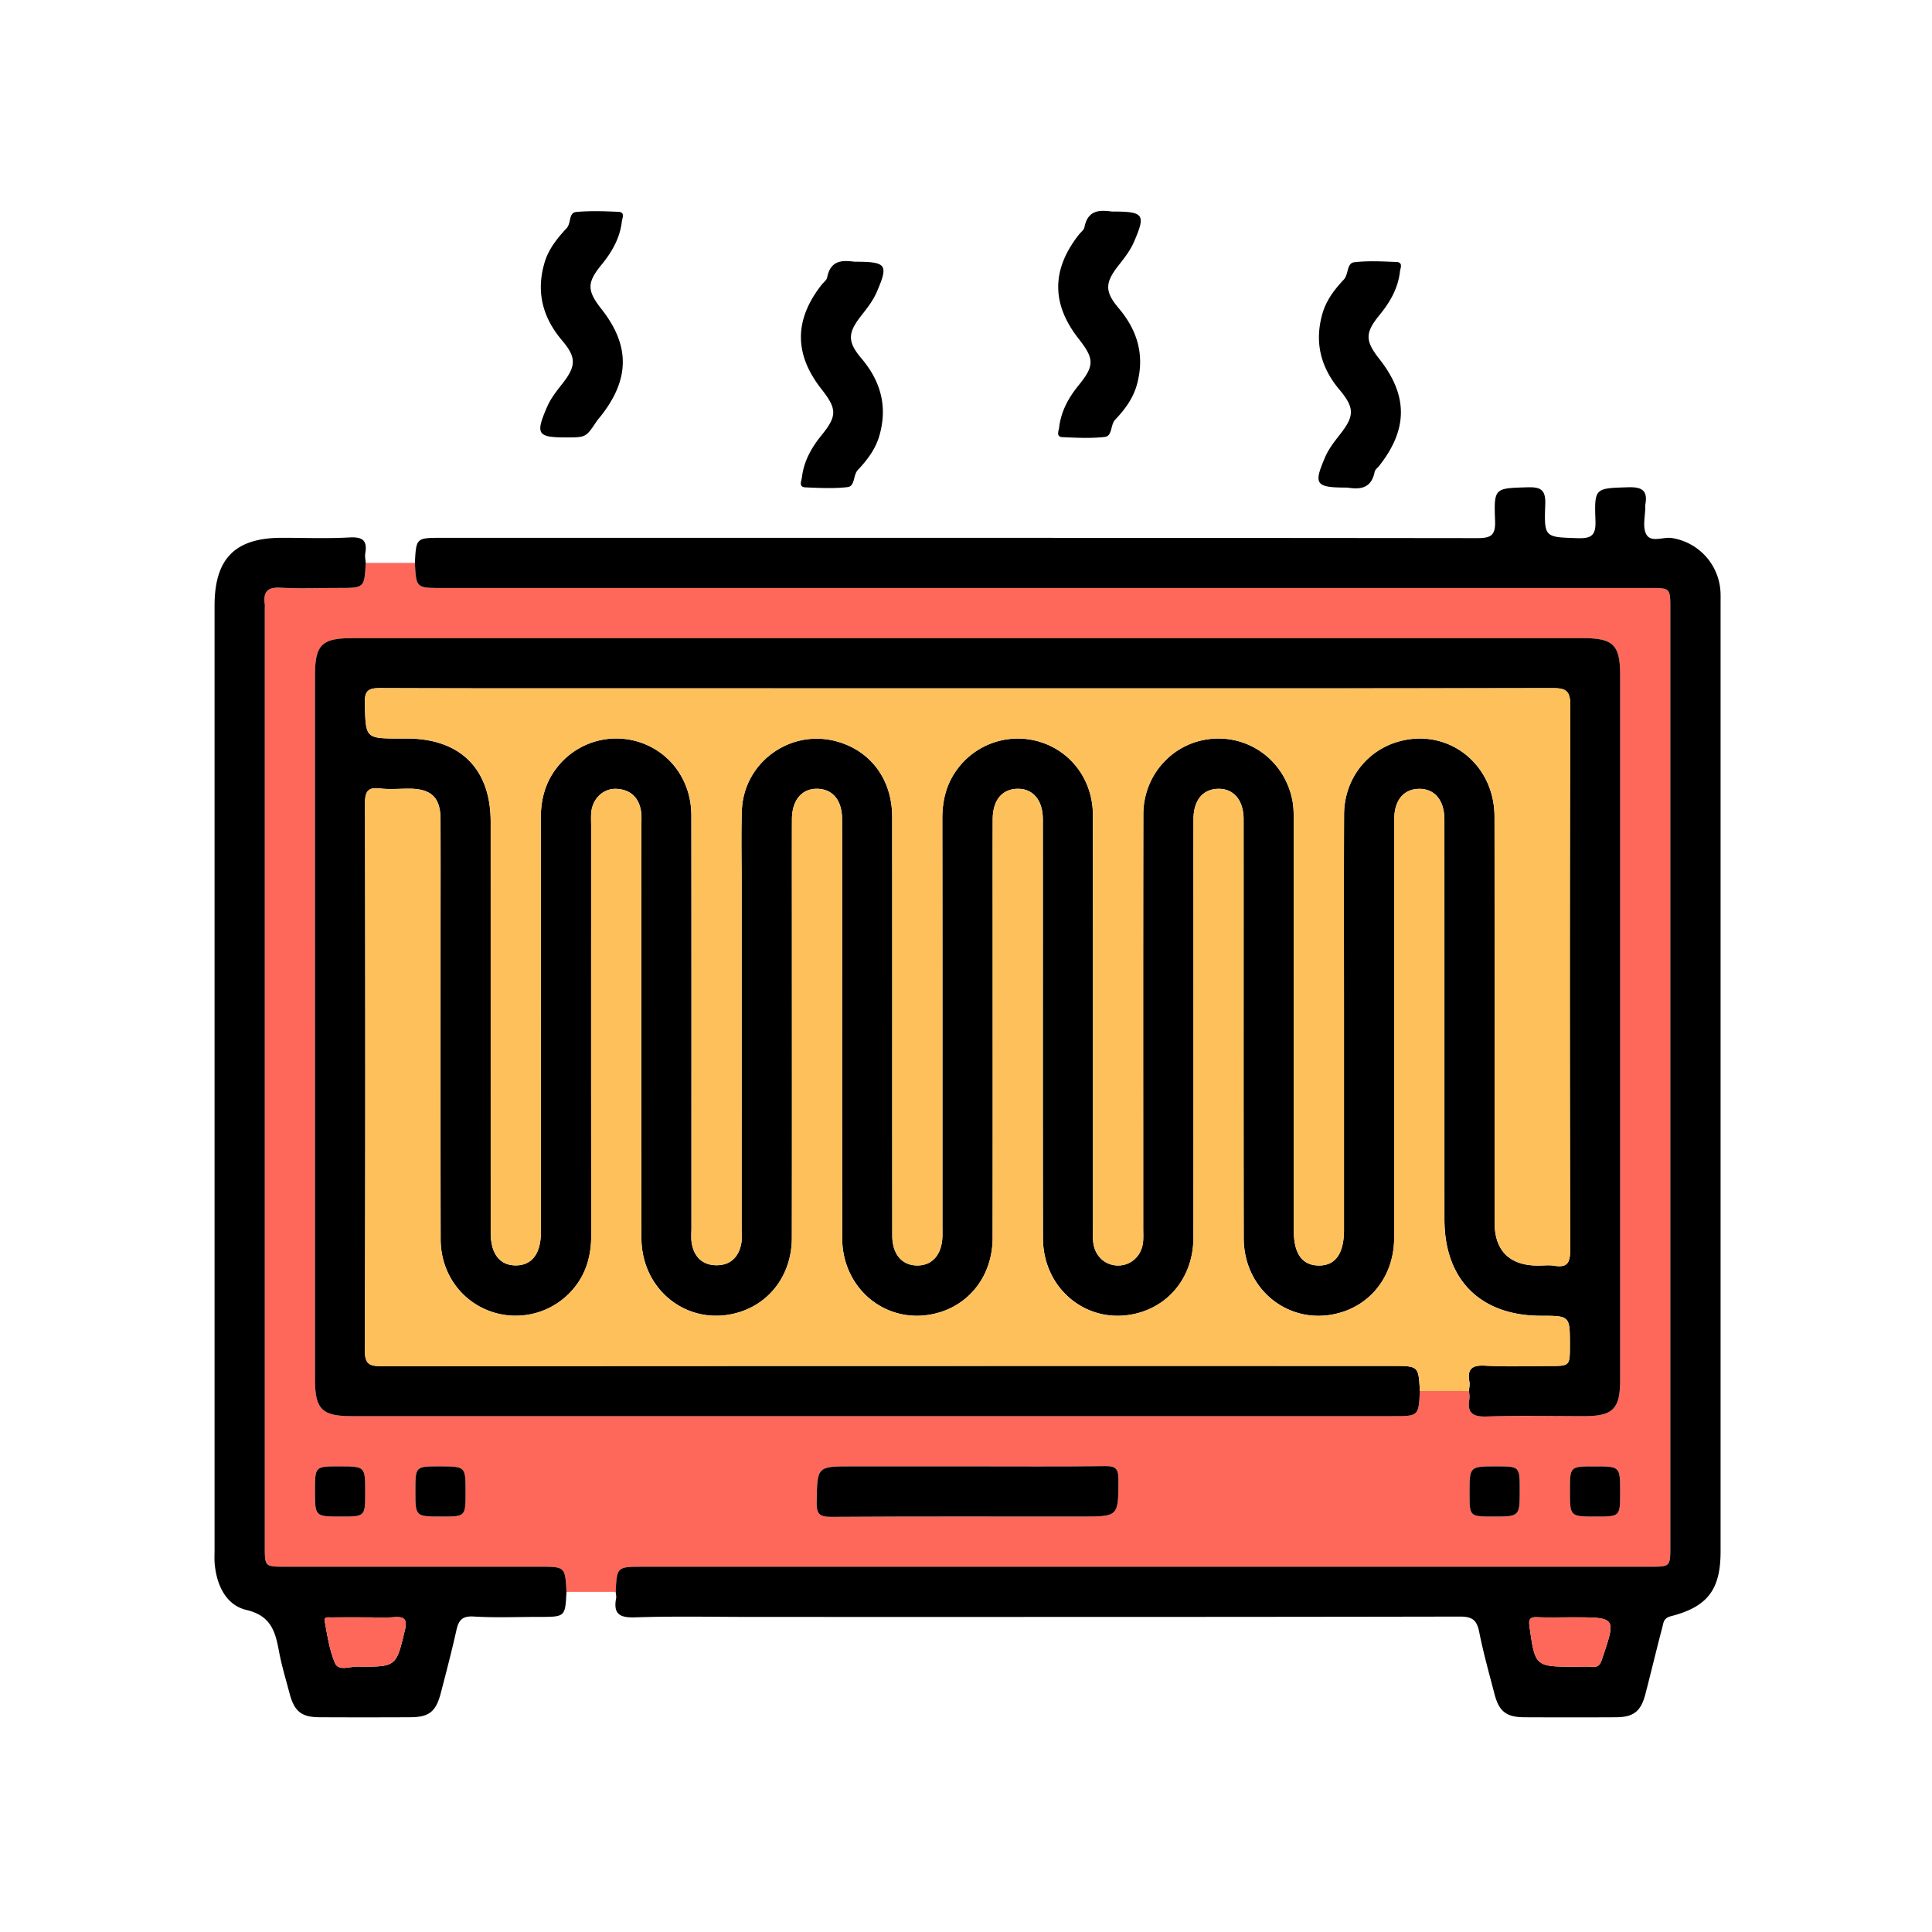
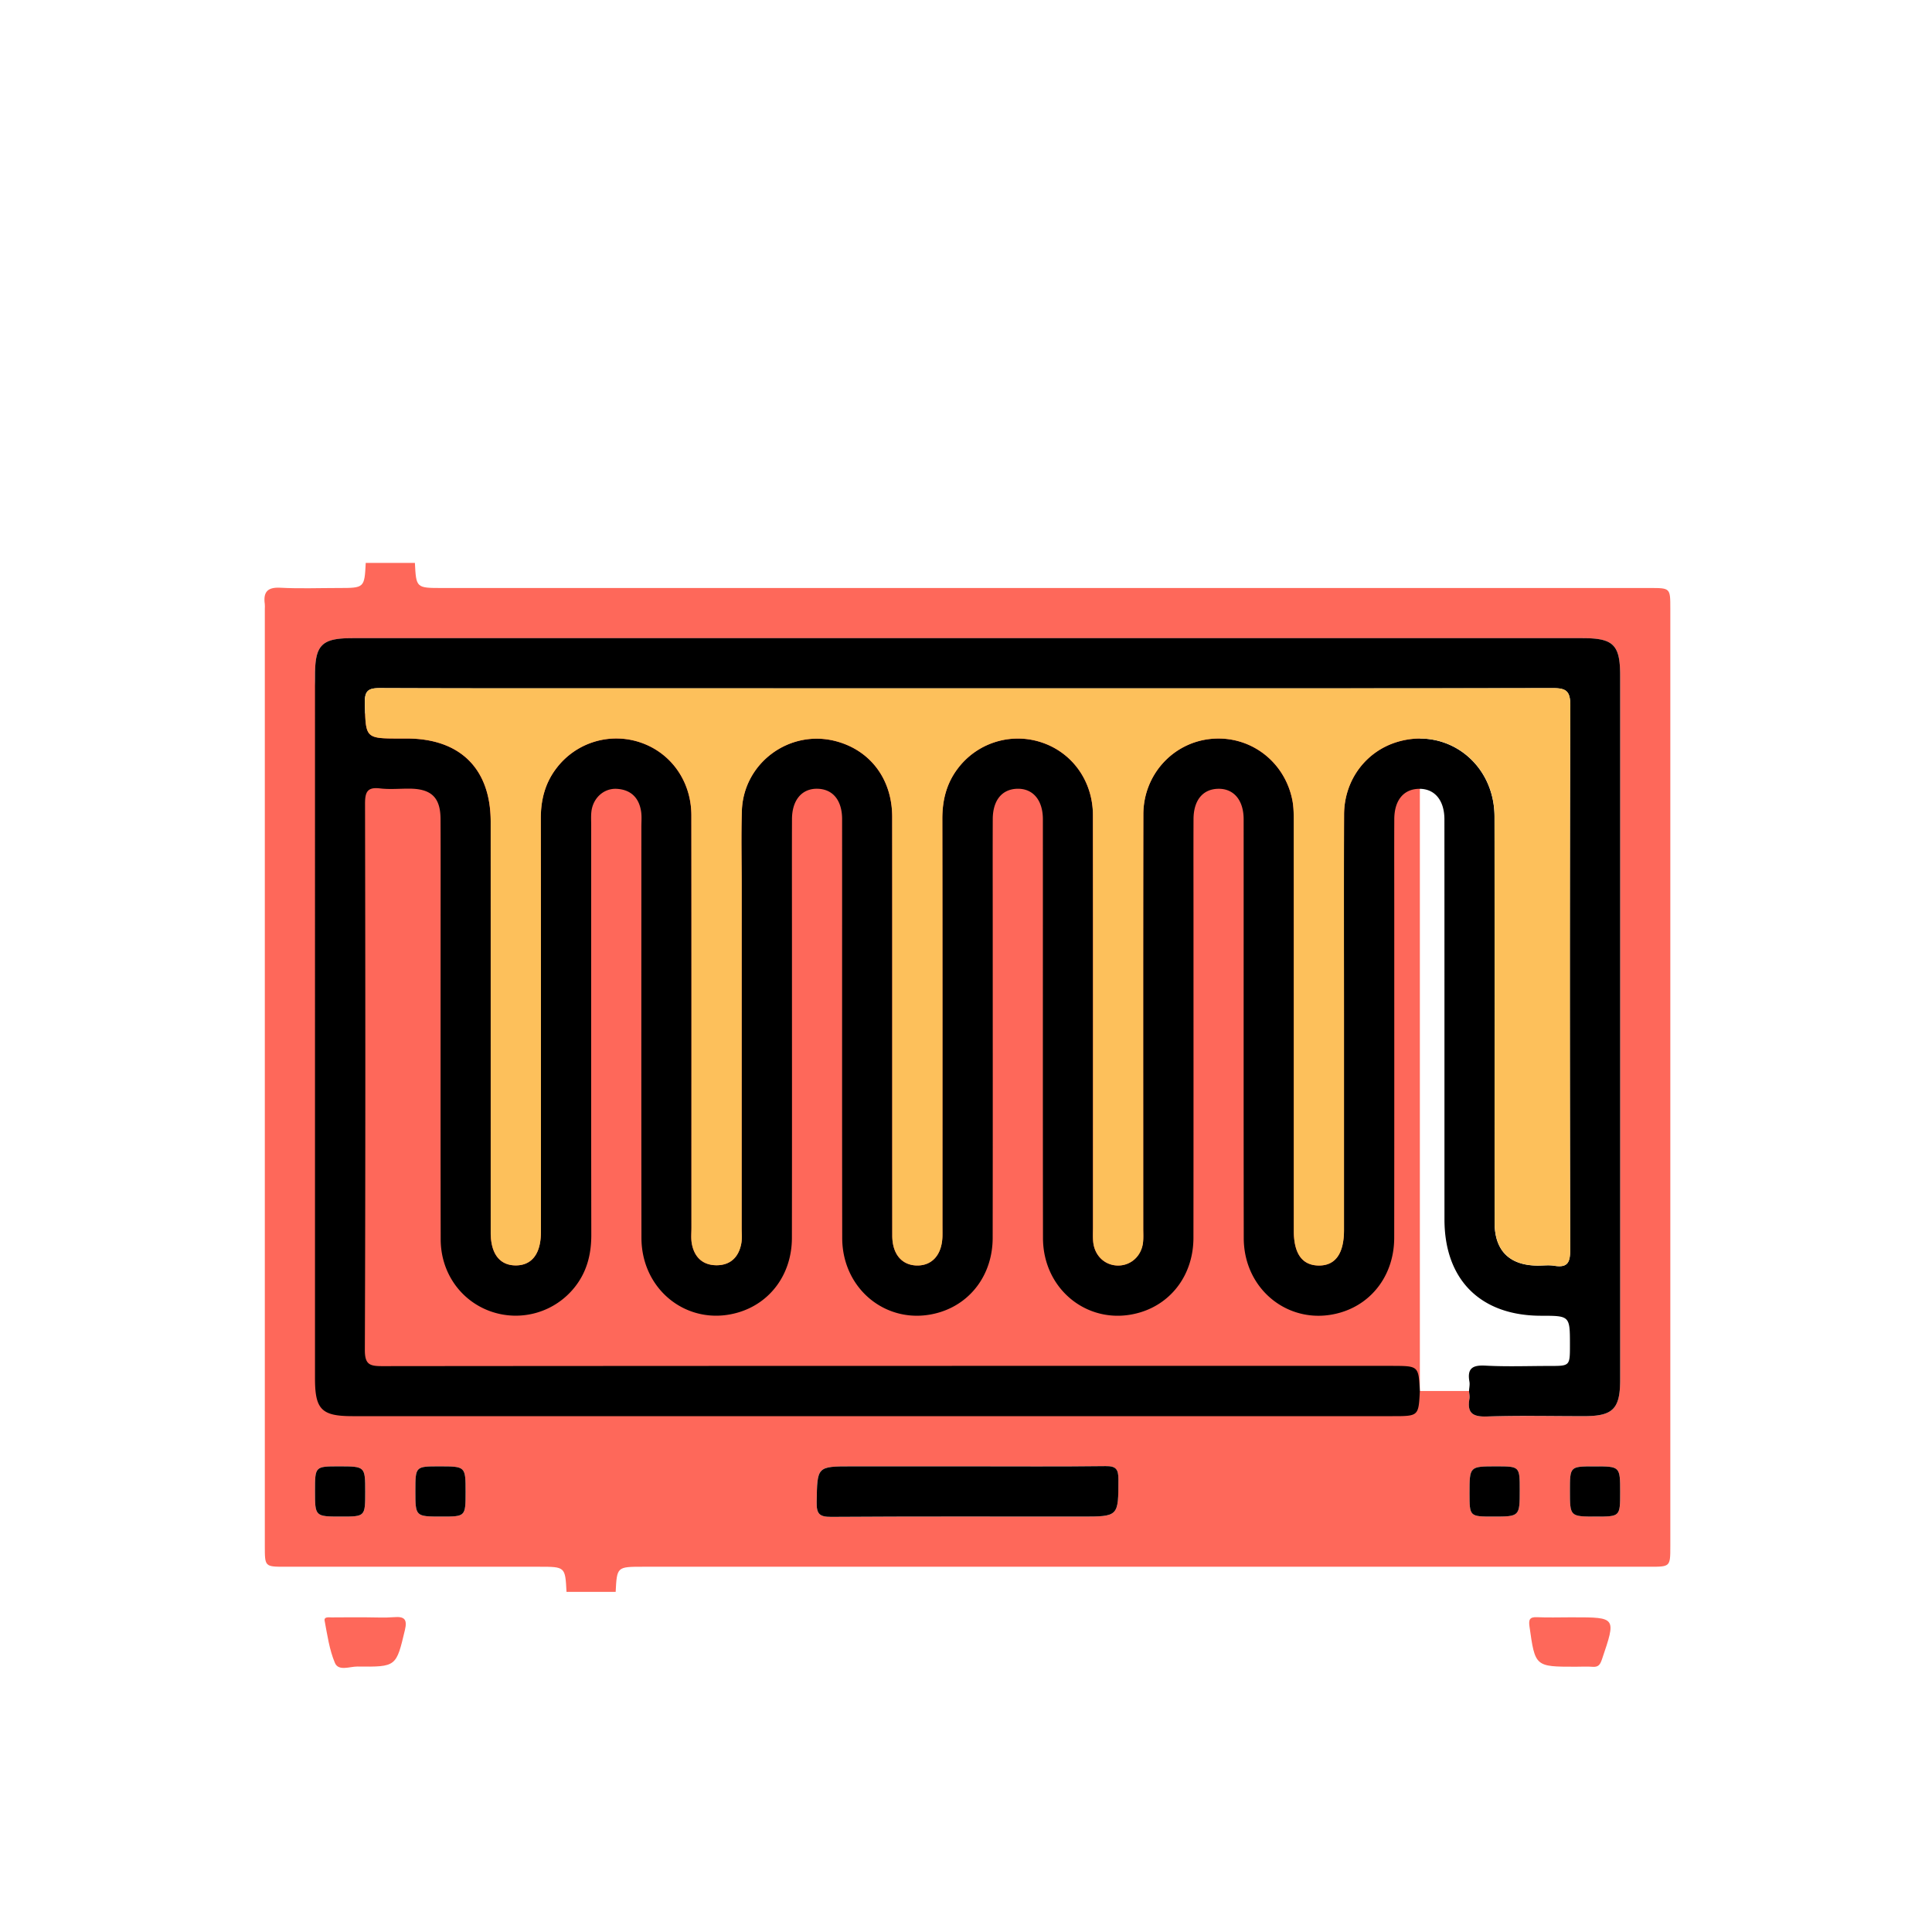
<svg xmlns="http://www.w3.org/2000/svg" viewBox="0 0 72 72" xml:space="preserve">
-   <path fill="#FE685A" d="M22.944 59.324h-1.832c-.048-.936-.048-.936-1.022-.936h-9.463c-.758 0-.758-.001-.758-.77v-34.93c0-.058.007-.118-.001-.175-.062-.447.096-.636.579-.61.718.038 1.44.01 2.161.01.973 0 .973 0 1.022-.936h1.832c.048.936.048.936 1.022.936h44.999c.765 0 .765.001.765.764v34.944c0 .766-.001.767-.763.767H23.966c-.974 0-.974 0-1.022.936zm29.97-7.485h1.832c.006.097.032.197.016.29-.094.538.128.678.656.66 1.207-.041 2.416-.012 3.624-.013 1.068-.001 1.336-.271 1.336-1.352V25.18c0-1.151-.248-1.397-1.407-1.397H13.142c-1.157 0-1.403.246-1.403 1.401V51.37c0 1.16.246 1.407 1.397 1.407h38.756c.974 0 .974 0 1.022-.938zm-16.79 2.808h-4.375c-1.312 0-1.293 0-1.315 1.336-.007.432.099.549.541.546 3.111-.021 6.222-.011 9.333-.011 1.383 0 1.369 0 1.371-1.394.001-.376-.094-.491-.481-.486-1.69.021-3.382.009-5.074.009zm-22.514.951c0-.951 0-.951-.978-.951-.893 0-.893 0-.893.92 0 .951 0 .951.978.951.893 0 .893 0 .893-.92zm3.741 0c0-.951 0-.951-.978-.951-.893 0-.893 0-.893.92 0 .951 0 .951.978.951.893 0 .893 0 .893-.92zm38.293.92c.992 0 .992 0 .992-.995 0-.876 0-.876-.879-.876-.992 0-.992 0-.992.995 0 .876 0 .876.879.876zm4.734-.908c0-.963 0-.963-.965-.963-.905 0-.905 0-.905.907 0 .963 0 .963.966.963.904.001.904.001.904-.907z" />
-   <path d="M22.944 59.324c.048-.936.048-.936 1.022-.936h37.519c.762 0 .763-.001.763-.767V22.677c0-.763-.001-.764-.765-.764H16.484c-.974 0-.974 0-1.022-.936.048-.934.048-.934 1.011-.934 12.858 0 25.717-.003 38.575.011.508.001.69-.092.669-.646-.048-1.235-.014-1.21 1.204-1.248.515-.016.687.101.666.649-.047 1.233-.013 1.207 1.207 1.247.52.017.684-.108.664-.652-.045-1.231-.013-1.204 1.209-1.245.524-.017.75.118.648.654-.004.019-.001.039 0 .058.002.351-.111.761.034 1.036.175.333.629.091.958.144a2.145 2.145 0 0 1 1.81 1.998c.009.155.004.312.004.467v35.299c0 1.417-.475 2.063-1.852 2.417-.275.071-.273.238-.317.405-.218.827-.416 1.659-.63 2.486-.17.657-.442.872-1.112.875-1.13.006-2.26.005-3.39 0-.681-.003-.953-.211-1.123-.861-.201-.771-.417-1.539-.572-2.32-.087-.438-.254-.573-.718-.572-8.767.017-17.534.013-26.301.013-1.481 0-2.962-.033-4.441.016-.59.02-.813-.137-.703-.719.012-.073-.012-.153-.018-.231zm35.556.949c-.407 0-.814.013-1.22-.005-.275-.012-.315.095-.281.342.212 1.503.207 1.504 1.717 1.504.213 0 .427-.013.639.003.219.016.281-.089.347-.283.53-1.563.535-1.561-1.086-1.561H58.5zM13.629 20.976c-.048.936-.048.936-1.022.936-.72 0-1.442.028-2.161-.01-.483-.025-.641.164-.579.61.008.057.001.117.001.175v34.93c0 .77.001.77.758.77h9.463c.973 0 .973 0 1.022.936-.048.934-.048.934-1.011.934-.818 0-1.639.035-2.454-.014-.437-.026-.559.154-.64.523-.173.777-.376 1.548-.576 2.319-.182.704-.437.909-1.141.912-1.13.005-2.26.006-3.39 0-.665-.004-.931-.221-1.106-.881-.139-.526-.298-1.049-.397-1.582-.137-.734-.297-1.319-1.213-1.536-.761-.18-1.11-.923-1.182-1.719-.016-.174-.005-.35-.005-.526v-35.18c0-1.761.766-2.531 2.516-2.531.838 0 1.677.033 2.512-.013.491-.027.674.113.587.599-.017.111.011.232.018.348zm.008 39.298c-.426 0-.852-.004-1.278.003-.102.001-.291-.035-.261.125.099.53.175 1.08.383 1.57.135.319.554.132.84.136 1.456.017 1.444.005 1.769-1.361.096-.403-.022-.51-.408-.479-.346.027-.696.005-1.045.006zm7.451-43.973c-1.065 0-1.139-.124-.701-1.135.141-.326.36-.598.576-.873.505-.645.524-.97-.011-1.599-.741-.872-.983-1.838-.65-2.933.15-.494.477-.892.819-1.263.171-.186.062-.572.357-.599.521-.047 1.051-.029 1.576-.004.252.012.134.244.119.368-.072.619-.371 1.132-.761 1.609-.546.669-.535.961.003 1.646 1.064 1.353 1.06 2.602-.012 3.971-.06.077-.126.149-.18.229-.389.582-.388.583-1.135.583zm20.351-8.418c1.201 0 1.264.104.821 1.132-.141.326-.358.599-.574.875-.507.646-.525.97.006 1.598.721.852.978 1.796.668 2.877-.143.498-.45.907-.798 1.273-.189.198-.098.611-.391.645-.519.06-1.05.032-1.575.008-.255-.011-.138-.242-.124-.365.07-.597.346-1.1.723-1.564.599-.737.59-.988.002-1.738-1.017-1.297-1.014-2.576.008-3.878.072-.092.189-.175.209-.276.132-.694.636-.633 1.025-.587zm-9.587 1.871c1.199 0 1.264.106.82 1.133-.141.326-.358.599-.574.874-.507.646-.525.969.007 1.598.721.853.978 1.796.667 2.877-.143.498-.45.907-.799 1.273-.189.198-.098.611-.391.645-.519.059-1.05.032-1.575.008-.254-.012-.137-.243-.123-.366.07-.597.347-1.1.723-1.564.598-.736.589-.988.001-1.738-1.016-1.296-1.013-2.576.009-3.878.072-.092.189-.175.209-.276.133-.694.638-.631 1.026-.586zm18.355 8.417c-1.189 0-1.261-.116-.826-1.128.132-.308.333-.568.538-.828.558-.707.575-1.005-.001-1.692-.706-.842-.936-1.772-.637-2.828.141-.5.45-.907.797-1.274.188-.199.104-.613.39-.647.518-.062 1.05-.031 1.575-.01.259.01.142.24.128.362-.071.619-.367 1.133-.758 1.611-.55.672-.54.966-.005 1.646 1.067 1.358 1.066 2.606-.004 3.971-.06.077-.159.145-.175.23-.133.683-.629.644-1.022.587z" />
+   <path fill="#FE685A" d="M22.944 59.324h-1.832c-.048-.936-.048-.936-1.022-.936h-9.463c-.758 0-.758-.001-.758-.77v-34.93c0-.058.007-.118-.001-.175-.062-.447.096-.636.579-.61.718.038 1.44.01 2.161.01.973 0 .973 0 1.022-.936h1.832c.048.936.048.936 1.022.936h44.999c.765 0 .765.001.765.764v34.944c0 .766-.001.767-.763.767H23.966c-.974 0-.974 0-1.022.936zm29.97-7.485h1.832c.006.097.032.197.016.29-.094.538.128.678.656.66 1.207-.041 2.416-.012 3.624-.013 1.068-.001 1.336-.271 1.336-1.352V25.18c0-1.151-.248-1.397-1.407-1.397H13.142c-1.157 0-1.403.246-1.403 1.401c0 1.16.246 1.407 1.397 1.407h38.756c.974 0 .974 0 1.022-.938zm-16.79 2.808h-4.375c-1.312 0-1.293 0-1.315 1.336-.007.432.099.549.541.546 3.111-.021 6.222-.011 9.333-.011 1.383 0 1.369 0 1.371-1.394.001-.376-.094-.491-.481-.486-1.69.021-3.382.009-5.074.009zm-22.514.951c0-.951 0-.951-.978-.951-.893 0-.893 0-.893.92 0 .951 0 .951.978.951.893 0 .893 0 .893-.92zm3.741 0c0-.951 0-.951-.978-.951-.893 0-.893 0-.893.92 0 .951 0 .951.978.951.893 0 .893 0 .893-.92zm38.293.92c.992 0 .992 0 .992-.995 0-.876 0-.876-.879-.876-.992 0-.992 0-.992.995 0 .876 0 .876.879.876zm4.734-.908c0-.963 0-.963-.965-.963-.905 0-.905 0-.905.907 0 .963 0 .963.966.963.904.001.904.001.904-.907z" />
  <path d="M52.914 51.839c-.048.937-.048.937-1.022.937H13.136c-1.151 0-1.397-.248-1.397-1.407V25.183c0-1.155.246-1.401 1.403-1.401h45.829c1.159 0 1.407.246 1.407 1.397v26.244c0 1.081-.268 1.352-1.336 1.352-1.208.001-2.417-.028-3.624.013-.528.018-.75-.122-.656-.66.016-.093-.009-.193-.016-.29.006-.116.035-.237.015-.348-.088-.495.114-.623.597-.597.797.043 1.597.012 2.396.012.753 0 .753 0 .753-.777 0-1.093 0-1.093-1.078-1.094-2.255-.002-3.598-1.341-3.598-3.592-.001-4.968.001-9.937-.002-14.905 0-.723-.373-1.155-.958-1.14-.566.015-.907.429-.91 1.128-.005 1.091-.001 2.182-.001 3.273 0 4.111.003 8.222-.002 12.333-.002 1.339-.79 2.424-1.994 2.781-1.841.546-3.61-.798-3.613-2.771-.008-5.202-.002-10.404-.004-15.607 0-.722-.375-1.155-.96-1.138-.566.016-.905.43-.908 1.13-.005 1.208-.001 2.416-.001 3.624 0 3.994.003 7.988-.002 11.983-.002 1.339-.792 2.423-1.996 2.779-1.842.545-3.608-.8-3.611-2.774-.008-5.202-.002-10.404-.004-15.607 0-.721-.377-1.154-.962-1.136-.565.018-.903.432-.906 1.132-.005 1.325-.001 2.65-.001 3.975 0 3.877.004 7.755-.002 11.632-.002 1.338-.793 2.422-1.998 2.778-1.842.544-3.606-.801-3.609-2.776-.008-5.202-.002-10.404-.004-15.607 0-.7-.342-1.116-.906-1.134-.586-.019-.96.413-.962 1.134-.005 1.442-.001 2.884-.001 4.325 0 3.76.004 7.521-.002 11.281-.002 1.338-.793 2.42-2 2.776-1.842.543-3.604-.803-3.607-2.779-.008-5.105-.003-10.21-.003-15.314 0-.195.019-.393-.011-.584-.079-.506-.382-.803-.898-.836-.484-.031-.891.336-.952.841-.021.173-.009.35-.009.526 0 5.085-.004 10.171.004 15.256.001.729-.168 1.388-.626 1.958a2.806 2.806 0 0 1-3.106.899c-1.126-.39-1.879-1.444-1.881-2.69-.007-3.877-.003-7.755-.003-11.632 0-1.344.004-2.689-.002-4.033-.004-.798-.338-1.124-1.144-1.132-.37-.004-.745.035-1.11-.009-.482-.059-.561.142-.56.579.013 6.78.018 13.561-.007 20.341-.002.555.181.61.653.61 12.549-.012 25.098-.01 37.647-.01.968.004.968.004 1.017.937zM36.101 25.653H25.697c-3.838 0-7.676.006-11.515-.009-.43-.002-.599.07-.587.556.034 1.323.008 1.323 1.329 1.323h.234c1.99.002 3.126 1.127 3.127 3.102l.001 15.312c0 .788.336 1.222.934 1.222.598 0 .931-.435.936-1.222v-.409c0-5.007.003-10.013-.004-15.02-.001-.685.154-1.309.569-1.859a2.8 2.8 0 0 1 3.128-.984c1.15.381 1.914 1.446 1.915 2.723.006 5.124.002 10.247.003 15.371 0 .195-.02.394.013.583.09.504.401.808.917.811.517.003.829-.301.925-.802.036-.189.015-.388.015-.583l.001-12.799c0-.916-.022-1.832.007-2.747.057-1.793 1.782-3.058 3.512-2.597 1.282.342 2.09 1.417 2.091 2.818.004 5.202 0 10.403.003 15.605 0 .69.358 1.108.925 1.114.569.006.93-.413.944-1.097.003-.136 0-.273 0-.409 0-5.046.003-10.091-.004-15.137-.001-.685.151-1.31.564-1.861a2.802 2.802 0 0 1 3.126-.993c1.152.377 1.922 1.443 1.923 2.717.006 5.124.003 10.247.003 15.371 0 .175-.01.352.007.526.05.516.43.877.916.884.484.007.882-.351.94-.859.02-.173.008-.35.008-.526 0-5.143-.005-10.286.004-15.429.003-1.476 1.101-2.675 2.525-2.812 1.438-.138 2.728.818 3.025 2.263.058.282.056.58.056.871.003 5.065.002 10.13.002 15.195 0 .851.309 1.286.918 1.297.627.012.952-.438.952-1.323v-7.773c0-2.572-.007-5.143.003-7.715.005-1.286.819-2.363 2.008-2.709 1.843-.537 3.595.809 3.599 2.789.008 5.046.001 10.091.004 15.137.001 1.037.552 1.584 1.582 1.597.214.003.433-.028.642.006.506.083.593-.134.592-.604-.016-6.76-.019-13.52.004-20.28.002-.563-.178-.644-.678-.643-7.244.013-14.492.008-21.74.008z" />
-   <path fill="#FDC05B" d="M52.914 51.839c-.049-.933-.049-.933-1.021-.933-12.549 0-25.098-.002-37.647.01-.472 0-.655-.055-.653-.61.024-6.78.02-13.561.007-20.341-.001-.436.078-.637.56-.579.365.044.739.006 1.11.009.805.008 1.14.334 1.144 1.132.006 1.344.002 2.689.002 4.033 0 3.877-.004 7.755.003 11.632.002 1.246.755 2.3 1.881 2.69a2.808 2.808 0 0 0 3.106-.899c.458-.57.627-1.23.626-1.958-.008-5.085-.004-10.171-.004-15.256 0-.175-.012-.353.009-.526.061-.505.468-.873.952-.841.516.033.819.331.898.836.03.19.011.389.011.584 0 5.105-.005 10.21.003 15.314.003 1.976 1.765 3.322 3.607 2.779 1.207-.355 1.998-1.438 2-2.776.006-3.76.002-7.521.002-11.281 0-1.442-.003-2.884.001-4.325.002-.721.376-1.153.962-1.134.564.018.905.434.906 1.134.003 5.202-.004 10.404.004 15.607.003 1.975 1.767 3.32 3.609 2.776 1.205-.356 1.996-1.44 1.998-2.778.006-3.877.002-7.755.002-11.632 0-1.325-.003-2.65.001-3.975.003-.701.341-1.115.906-1.132.585-.018.962.415.962 1.136.003 5.202-.004 10.404.004 15.607.003 1.974 1.769 3.319 3.611 2.774 1.204-.356 1.994-1.441 1.996-2.779.005-3.994.002-7.988.002-11.983 0-1.208-.004-2.416.001-3.624.003-.7.342-1.114.908-1.13.585-.017.96.416.96 1.138.003 5.202-.004 10.404.004 15.607.003 1.973 1.772 3.318 3.613 2.771 1.204-.357 1.992-1.442 1.994-2.781.005-4.111.002-8.222.002-12.333 0-1.091-.004-2.182.001-3.273.003-.699.344-1.113.91-1.128.585-.015.957.417.958 1.14.003 4.968.001 9.937.002 14.905 0 2.251 1.343 3.59 3.598 3.592 1.078.001 1.078.001 1.078 1.094 0 .777 0 .777-.753.777-.799 0-1.6.032-2.396-.012-.482-.026-.685.102-.597.597.02.112-.009.232-.015.348-.607-.003-1.217-.003-1.828-.003z" />
  <path d="M36.124 54.647c1.692 0 3.384.012 5.075-.009.387-.005.481.11.481.486-.002 1.394.012 1.394-1.371 1.394-3.111 0-6.222-.01-9.333.011-.442.003-.548-.114-.541-.546.022-1.335.002-1.336 1.315-1.336h4.374zm-22.514.951c0 .92 0 .92-.893.92-.978 0-.978 0-.978-.951 0-.92 0-.92.893-.92.978 0 .978 0 .978.951zm3.741 0c0 .92 0 .92-.893.92-.978 0-.978 0-.978-.951 0-.92 0-.92.893-.92.978 0 .978 0 .978.951zm38.293.92c-.879 0-.879 0-.879-.876 0-.995 0-.995.992-.995.879 0 .879 0 .879.876 0 .995 0 .995-.992.995zm4.734-.908c0 .908 0 .908-.905.908-.966 0-.966 0-.966-.963 0-.907 0-.907.905-.907.966-.001.966-.001.966.962z" />
  <path fill="#FE685A" d="M58.5 60.273h.116c1.621 0 1.616-.002 1.086 1.561-.066.194-.128.299-.347.283-.212-.016-.426-.003-.639-.003-1.51 0-1.506-.001-1.717-1.504-.035-.247.005-.354.281-.342.406.019.814.005 1.22.005zm-44.863 0c.349 0 .699.022 1.045-.006.387-.031.504.076.408.479-.325 1.366-.313 1.378-1.769 1.361-.286-.003-.705.184-.84-.136-.207-.49-.283-1.039-.383-1.57-.03-.16.159-.124.261-.125.426-.006.852-.002 1.278-.003z" />
  <path fill="#FDC05B" d="M36.101 25.653c7.248 0 14.496.005 21.743-.01.499-.001.679.08.678.643-.023 6.76-.02 13.52-.004 20.28.001.47-.086.687-.592.604-.209-.034-.428-.003-.642-.006-1.03-.013-1.581-.559-1.582-1.597-.004-5.046.004-10.091-.004-15.137-.003-1.98-1.755-3.326-3.599-2.789-1.189.347-2.002 1.424-2.008 2.709-.01 2.571-.003 5.143-.003 7.715v7.773c0 .884-.325 1.334-.952 1.323-.609-.011-.918-.446-.918-1.297-.001-5.065.001-10.13-.002-15.195 0-.291.002-.589-.056-.871-.297-1.445-1.587-2.401-3.025-2.263-1.423.137-2.522 1.337-2.525 2.812-.009 5.143-.004 10.286-.004 15.429 0 .175.011.352-.008.526-.057.509-.456.866-.94.859-.486-.007-.866-.369-.916-.884-.017-.174-.007-.35-.007-.526 0-5.124.003-10.247-.003-15.371-.002-1.274-.772-2.34-1.923-2.717a2.803 2.803 0 0 0-3.126.993c-.413.551-.565 1.176-.564 1.861.007 5.046.004 10.091.004 15.137 0 .136.002.273 0 .409-.014.683-.375 1.102-.944 1.097-.567-.006-.925-.423-.925-1.114-.003-5.202.001-10.403-.003-15.605-.001-1.401-.809-2.476-2.091-2.818-1.73-.461-3.455.804-3.512 2.597-.029.915-.007 1.831-.007 2.747l-.001 12.799c0 .195.021.395-.015.583-.095.502-.408.805-.925.802-.516-.003-.827-.307-.917-.811-.034-.189-.013-.389-.013-.583-.001-5.124.003-10.247-.003-15.371-.001-1.277-.765-2.342-1.915-2.723a2.799 2.799 0 0 0-3.128.984c-.415.55-.57 1.174-.569 1.859.007 5.007.004 10.013.004 15.02v.409c-.004.787-.338 1.222-.936 1.222-.598 0-.934-.435-.934-1.222l-.001-15.312c0-1.976-1.136-3.101-3.127-3.102h-.234c-1.322 0-1.296-.001-1.329-1.323-.012-.486.156-.558.587-.556 3.838.015 7.676.009 11.515.009 3.465.002 6.933.002 10.401.002z" />
</svg>